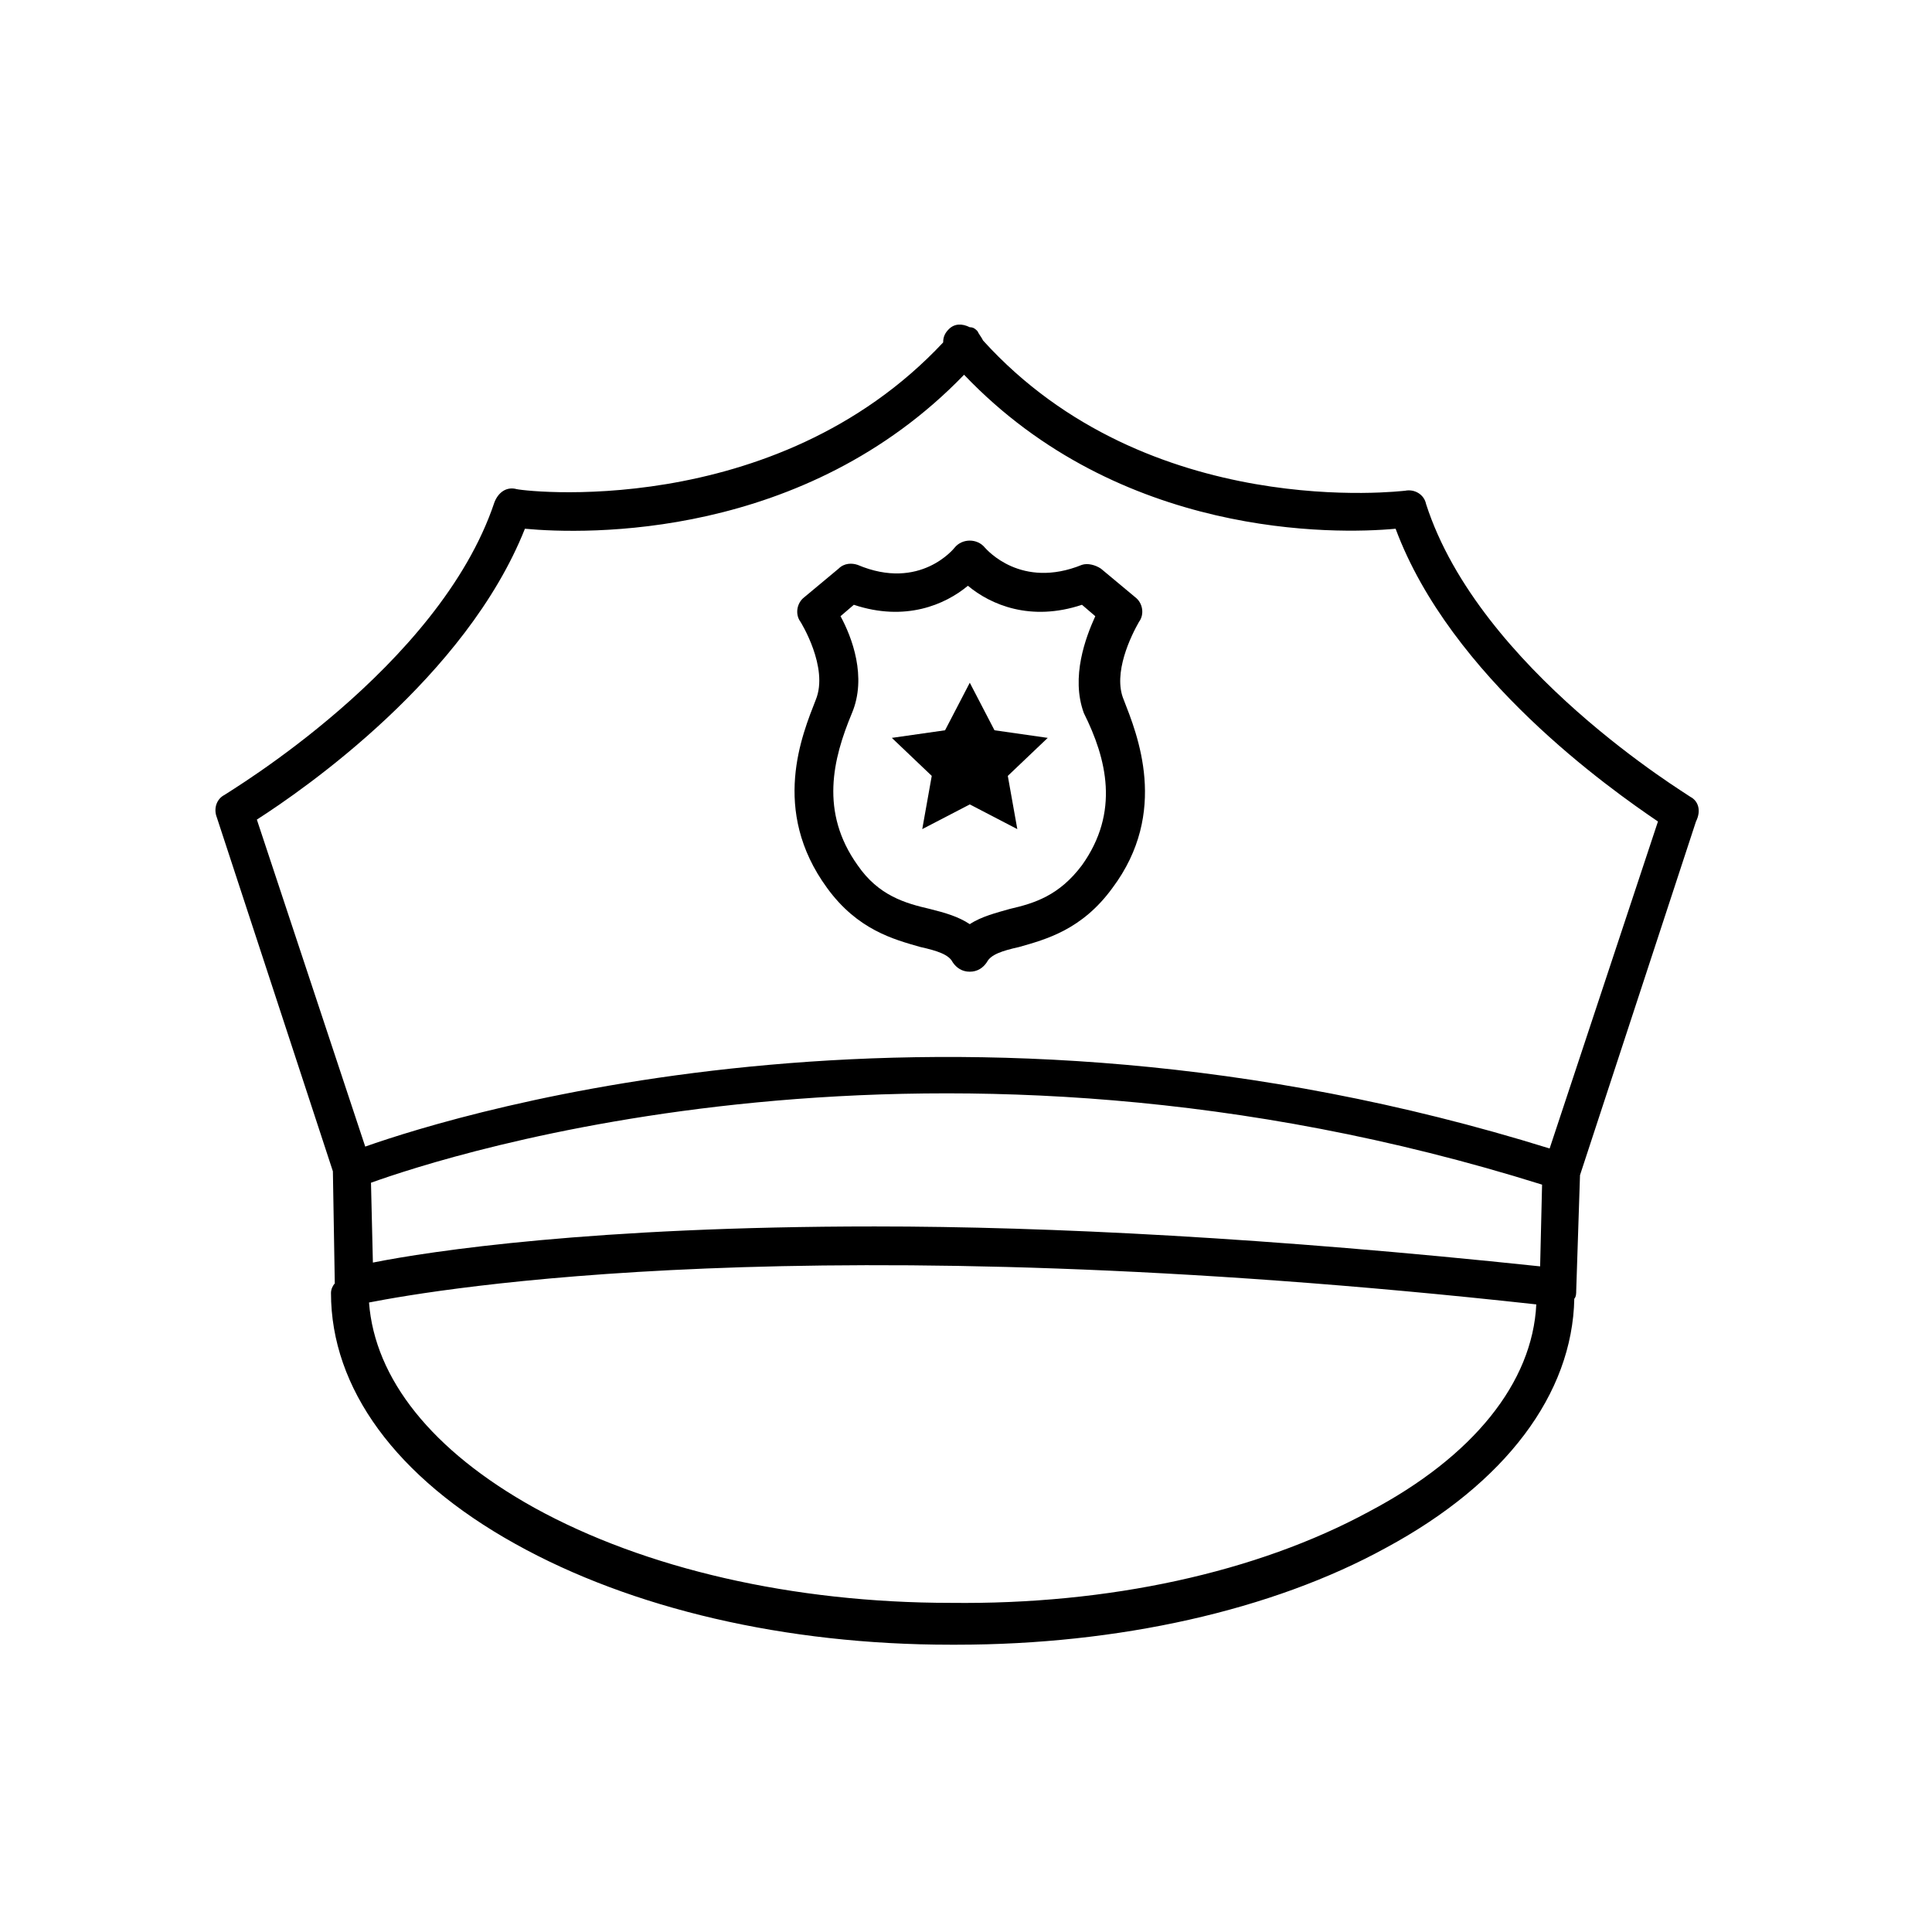
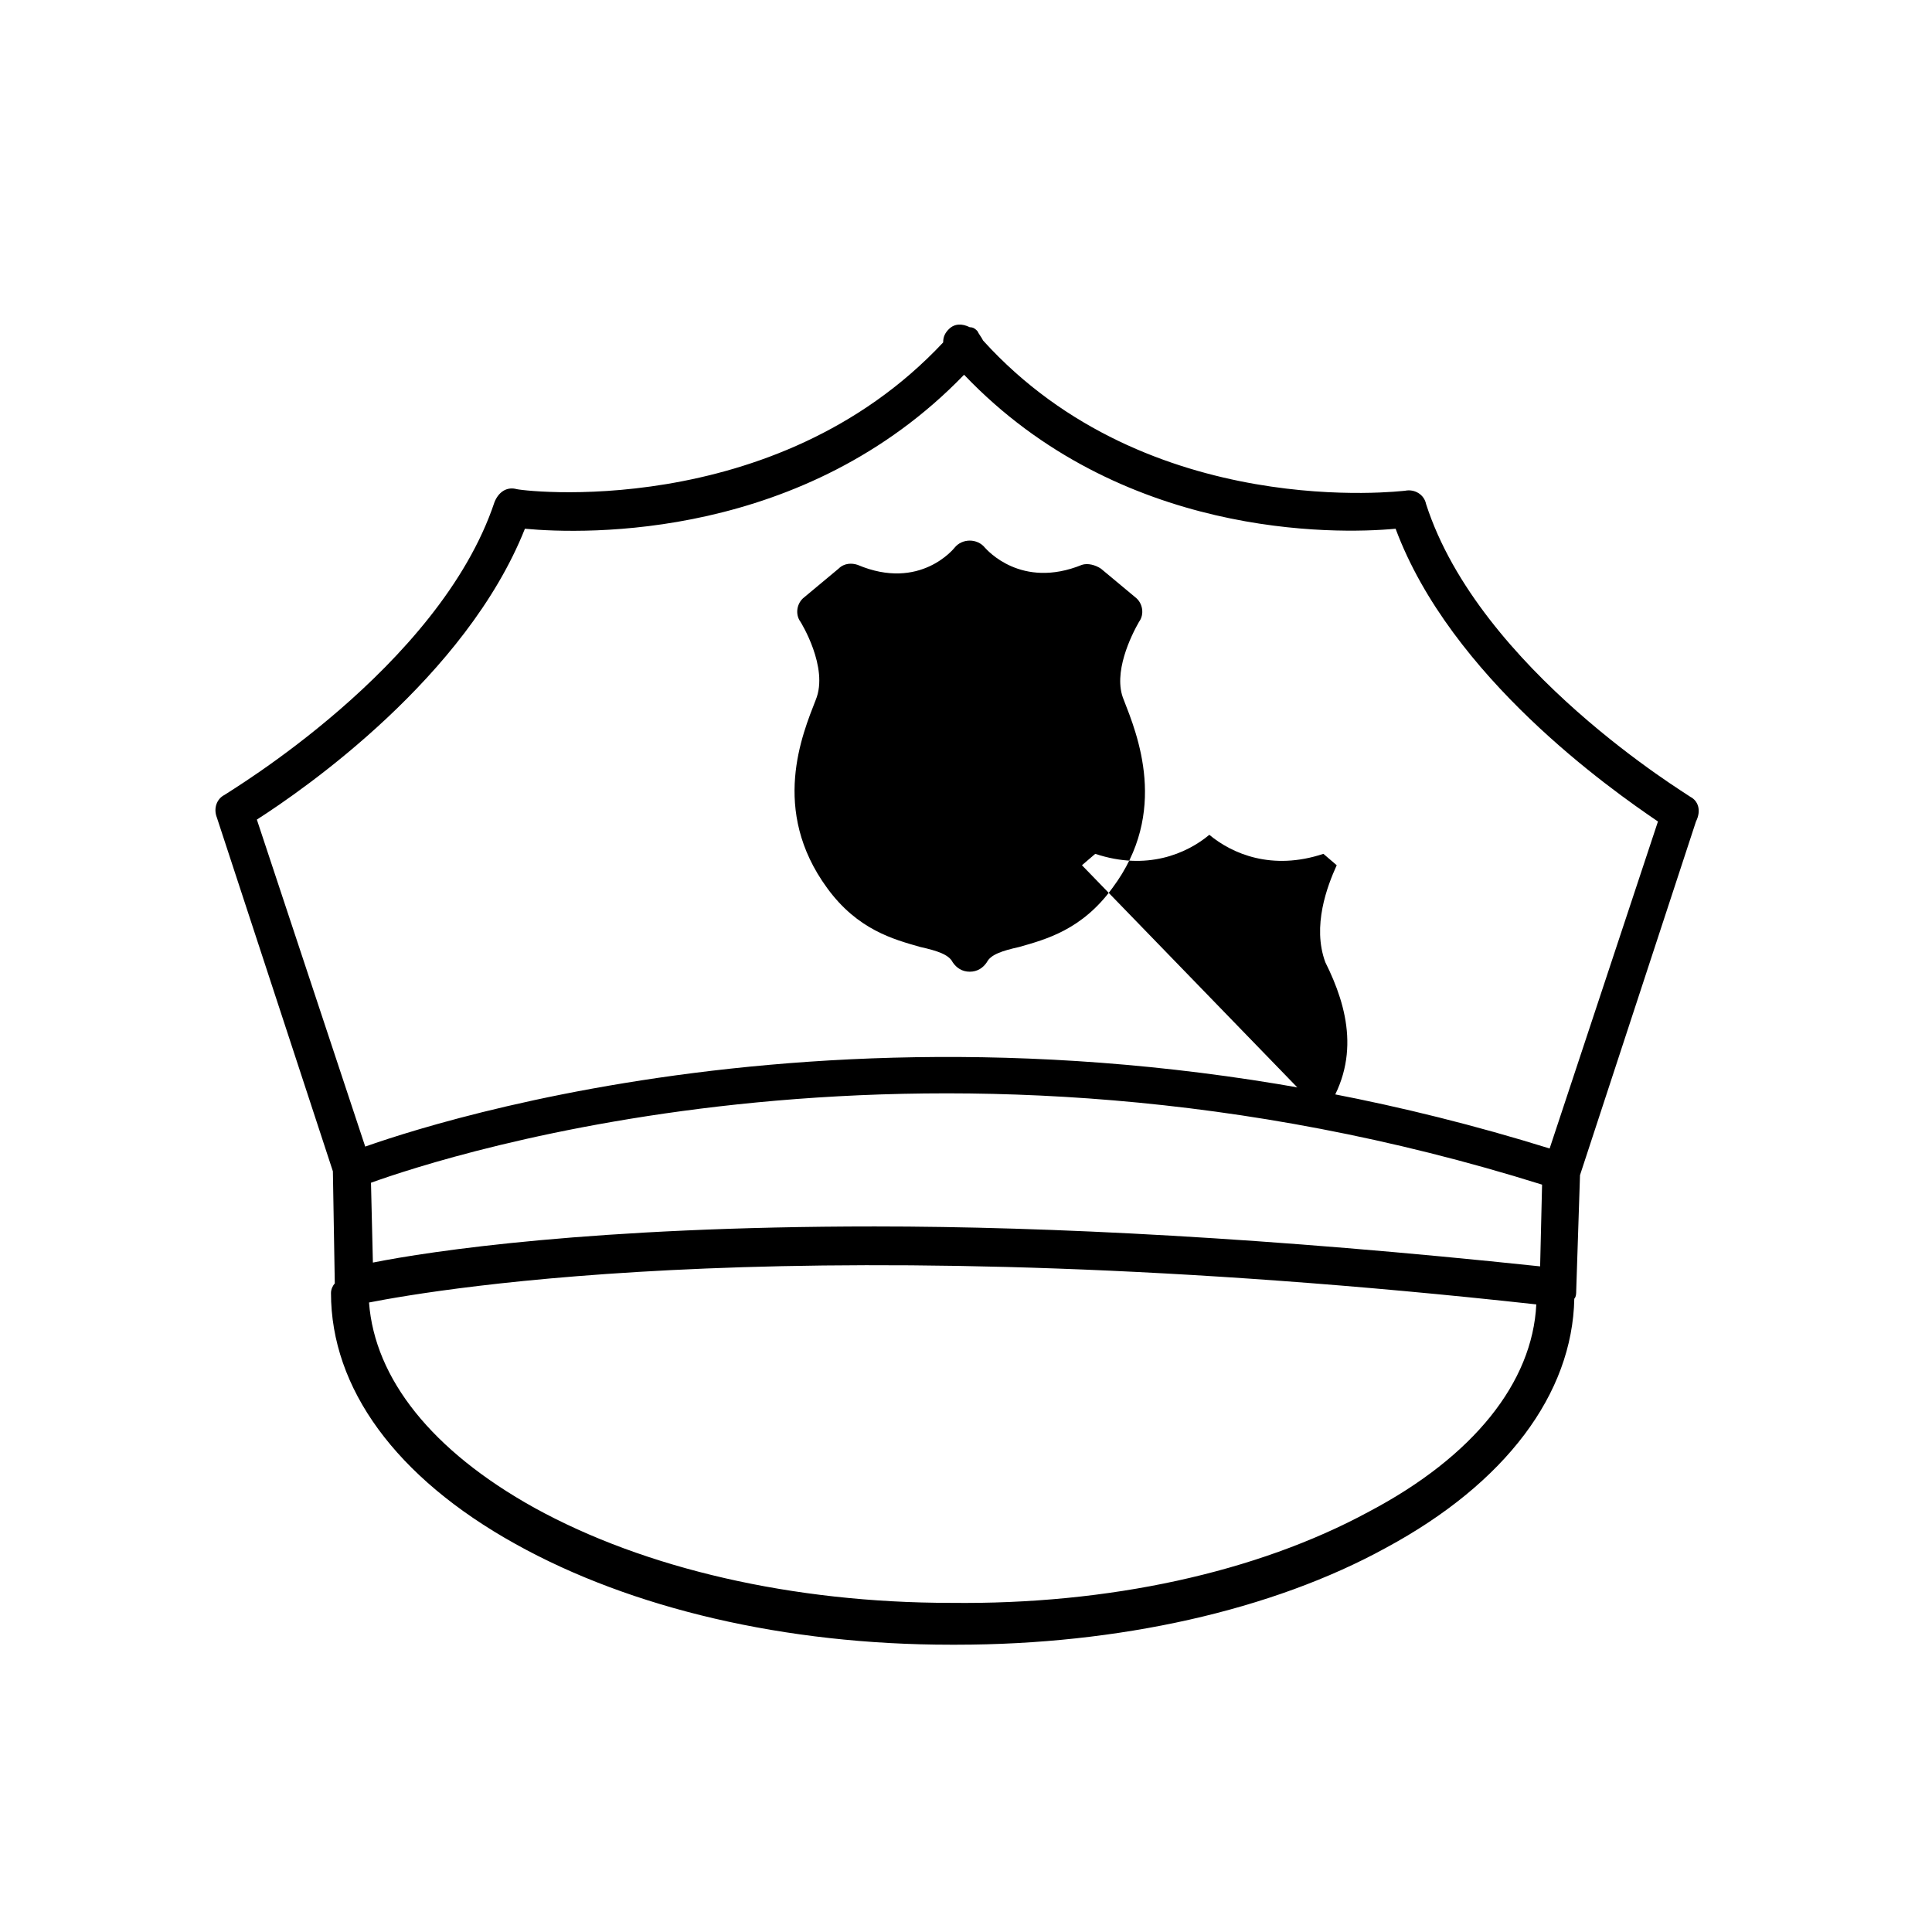
<svg xmlns="http://www.w3.org/2000/svg" fill="#000000" width="800px" height="800px" version="1.1" viewBox="144 144 512 512">
  <g>
    <path d="m591.95 355.16c-0.504-0.504-55.922-33.758-70.027-77.586-0.504-2.519-3.023-4.031-5.543-3.527-0.504 0-68.016 8.566-111.85-39.801-0.504-1.008-1.008-1.512-1.512-2.519-0.504-0.504-1.008-1.008-2.016-1.008-2.016-1.008-4.031-1.008-5.543 0.504-1.008 1.008-1.512 2.016-1.512 3.527-44.84 47.863-112.85 39.297-113.36 38.793-2.519-0.504-4.535 1.008-5.543 3.527-14.609 43.832-71.035 77.082-71.539 77.586-2.016 1.008-3.023 3.527-2.016 6.047l30.73 93.707 0.504 29.727c-0.504 0.504-1.008 1.512-1.008 2.519 0 25.191 17.129 48.871 48.871 66.504 30.73 17.129 71.539 26.703 115.37 26.703h1.512c42.824 0 83.633-9.07 113.86-25.695 31.738-17.129 49.375-40.809 49.879-66 0.504-0.504 0.504-1.512 0.504-2.016l1.008-30.73 30.73-93.707c1.516-3.027 0.508-5.547-1.508-6.555zm-39.801 124.44c-71.539-7.559-129.98-10.578-176.33-10.578-74.562 0-117.89 6.551-133 9.574l-0.504-21.16c19.648-7.055 149.63-49.879 310.35 0.504zm-45.344 64.992c-29.727 16.121-69.023 24.688-110.84 24.184-41.816 0-81.113-9.07-110.34-25.191-27.207-15.113-42.32-34.258-43.832-54.41 18.137-3.527 116.88-20.656 309.34 0.504-1.004 20.652-16.621 40.301-44.332 54.914zm47.863-96.23c-158.7-49.375-288.18-9.574-313.88-0.504l-28.719-86.656c12.594-8.062 55.418-37.785 71.039-77.082 16.121 1.512 74.059 3.023 116.38-40.809 41.312 43.328 98.242 42.32 114.36 40.809 14.609 39.297 56.93 69.023 69.527 77.586z" />
-     <path d="m407.55 337.53-6.547-12.598-6.551 12.598-14.105 2.016 10.578 10.074-2.519 14.105 12.598-6.547 12.594 6.547-2.519-14.105 10.582-10.074z" />
-     <path d="m445.84 308.81c1.512-2.016 1.008-5.039-1.008-6.551l-9.07-7.559c-1.512-1.008-3.527-1.512-5.039-1.008-16.121 6.551-25.191-4.031-25.695-4.535-2.016-2.519-6.047-2.519-8.062 0 0 0-9.07 11.586-25.695 4.535-1.512-0.504-3.527-0.504-5.039 1.008l-9.07 7.559c-2.016 1.512-2.519 4.535-1.008 6.551 0 0 7.559 12.09 4.031 20.656-3.527 9.07-12.09 29.223 3.023 49.879 8.062 11.082 17.633 13.602 24.688 15.617 4.535 1.008 7.559 2.016 8.566 4.031 1.008 1.512 2.519 2.519 4.535 2.519s3.527-1.008 4.535-2.519c1.008-2.016 4.031-3.023 8.566-4.031 7.055-2.016 16.625-4.535 24.688-15.617 15.113-20.152 6.551-40.809 3.023-49.879-3.019-7.055 2.016-17.129 4.031-20.656zm-15.113 64.488c-6.047 8.062-12.594 10.078-19.145 11.586-3.527 1.008-7.559 2.016-10.578 4.031-3.023-2.016-6.551-3.023-10.578-4.031-6.551-1.512-13.602-3.527-19.145-11.586-10.078-14.105-6.551-28.215-1.512-40.305 4.031-9.574 0-20.152-3.023-25.695l3.527-3.023c13.602 4.535 24.184 0 30.23-5.039 6.047 5.039 16.625 9.574 30.23 5.039l3.527 3.023c-2.519 5.543-6.551 16.121-3.023 25.695 6.039 12.09 9.566 26.199-0.512 40.305z" />
+     <path d="m445.84 308.81c1.512-2.016 1.008-5.039-1.008-6.551l-9.07-7.559c-1.512-1.008-3.527-1.512-5.039-1.008-16.121 6.551-25.191-4.031-25.695-4.535-2.016-2.519-6.047-2.519-8.062 0 0 0-9.07 11.586-25.695 4.535-1.512-0.504-3.527-0.504-5.039 1.008l-9.07 7.559c-2.016 1.512-2.519 4.535-1.008 6.551 0 0 7.559 12.09 4.031 20.656-3.527 9.07-12.09 29.223 3.023 49.879 8.062 11.082 17.633 13.602 24.688 15.617 4.535 1.008 7.559 2.016 8.566 4.031 1.008 1.512 2.519 2.519 4.535 2.519s3.527-1.008 4.535-2.519c1.008-2.016 4.031-3.023 8.566-4.031 7.055-2.016 16.625-4.535 24.688-15.617 15.113-20.152 6.551-40.809 3.023-49.879-3.019-7.055 2.016-17.129 4.031-20.656zm-15.113 64.488l3.527-3.023c13.602 4.535 24.184 0 30.23-5.039 6.047 5.039 16.625 9.574 30.23 5.039l3.527 3.023c-2.519 5.543-6.551 16.121-3.023 25.695 6.039 12.09 9.566 26.199-0.512 40.305z" />
  </g>
</svg>